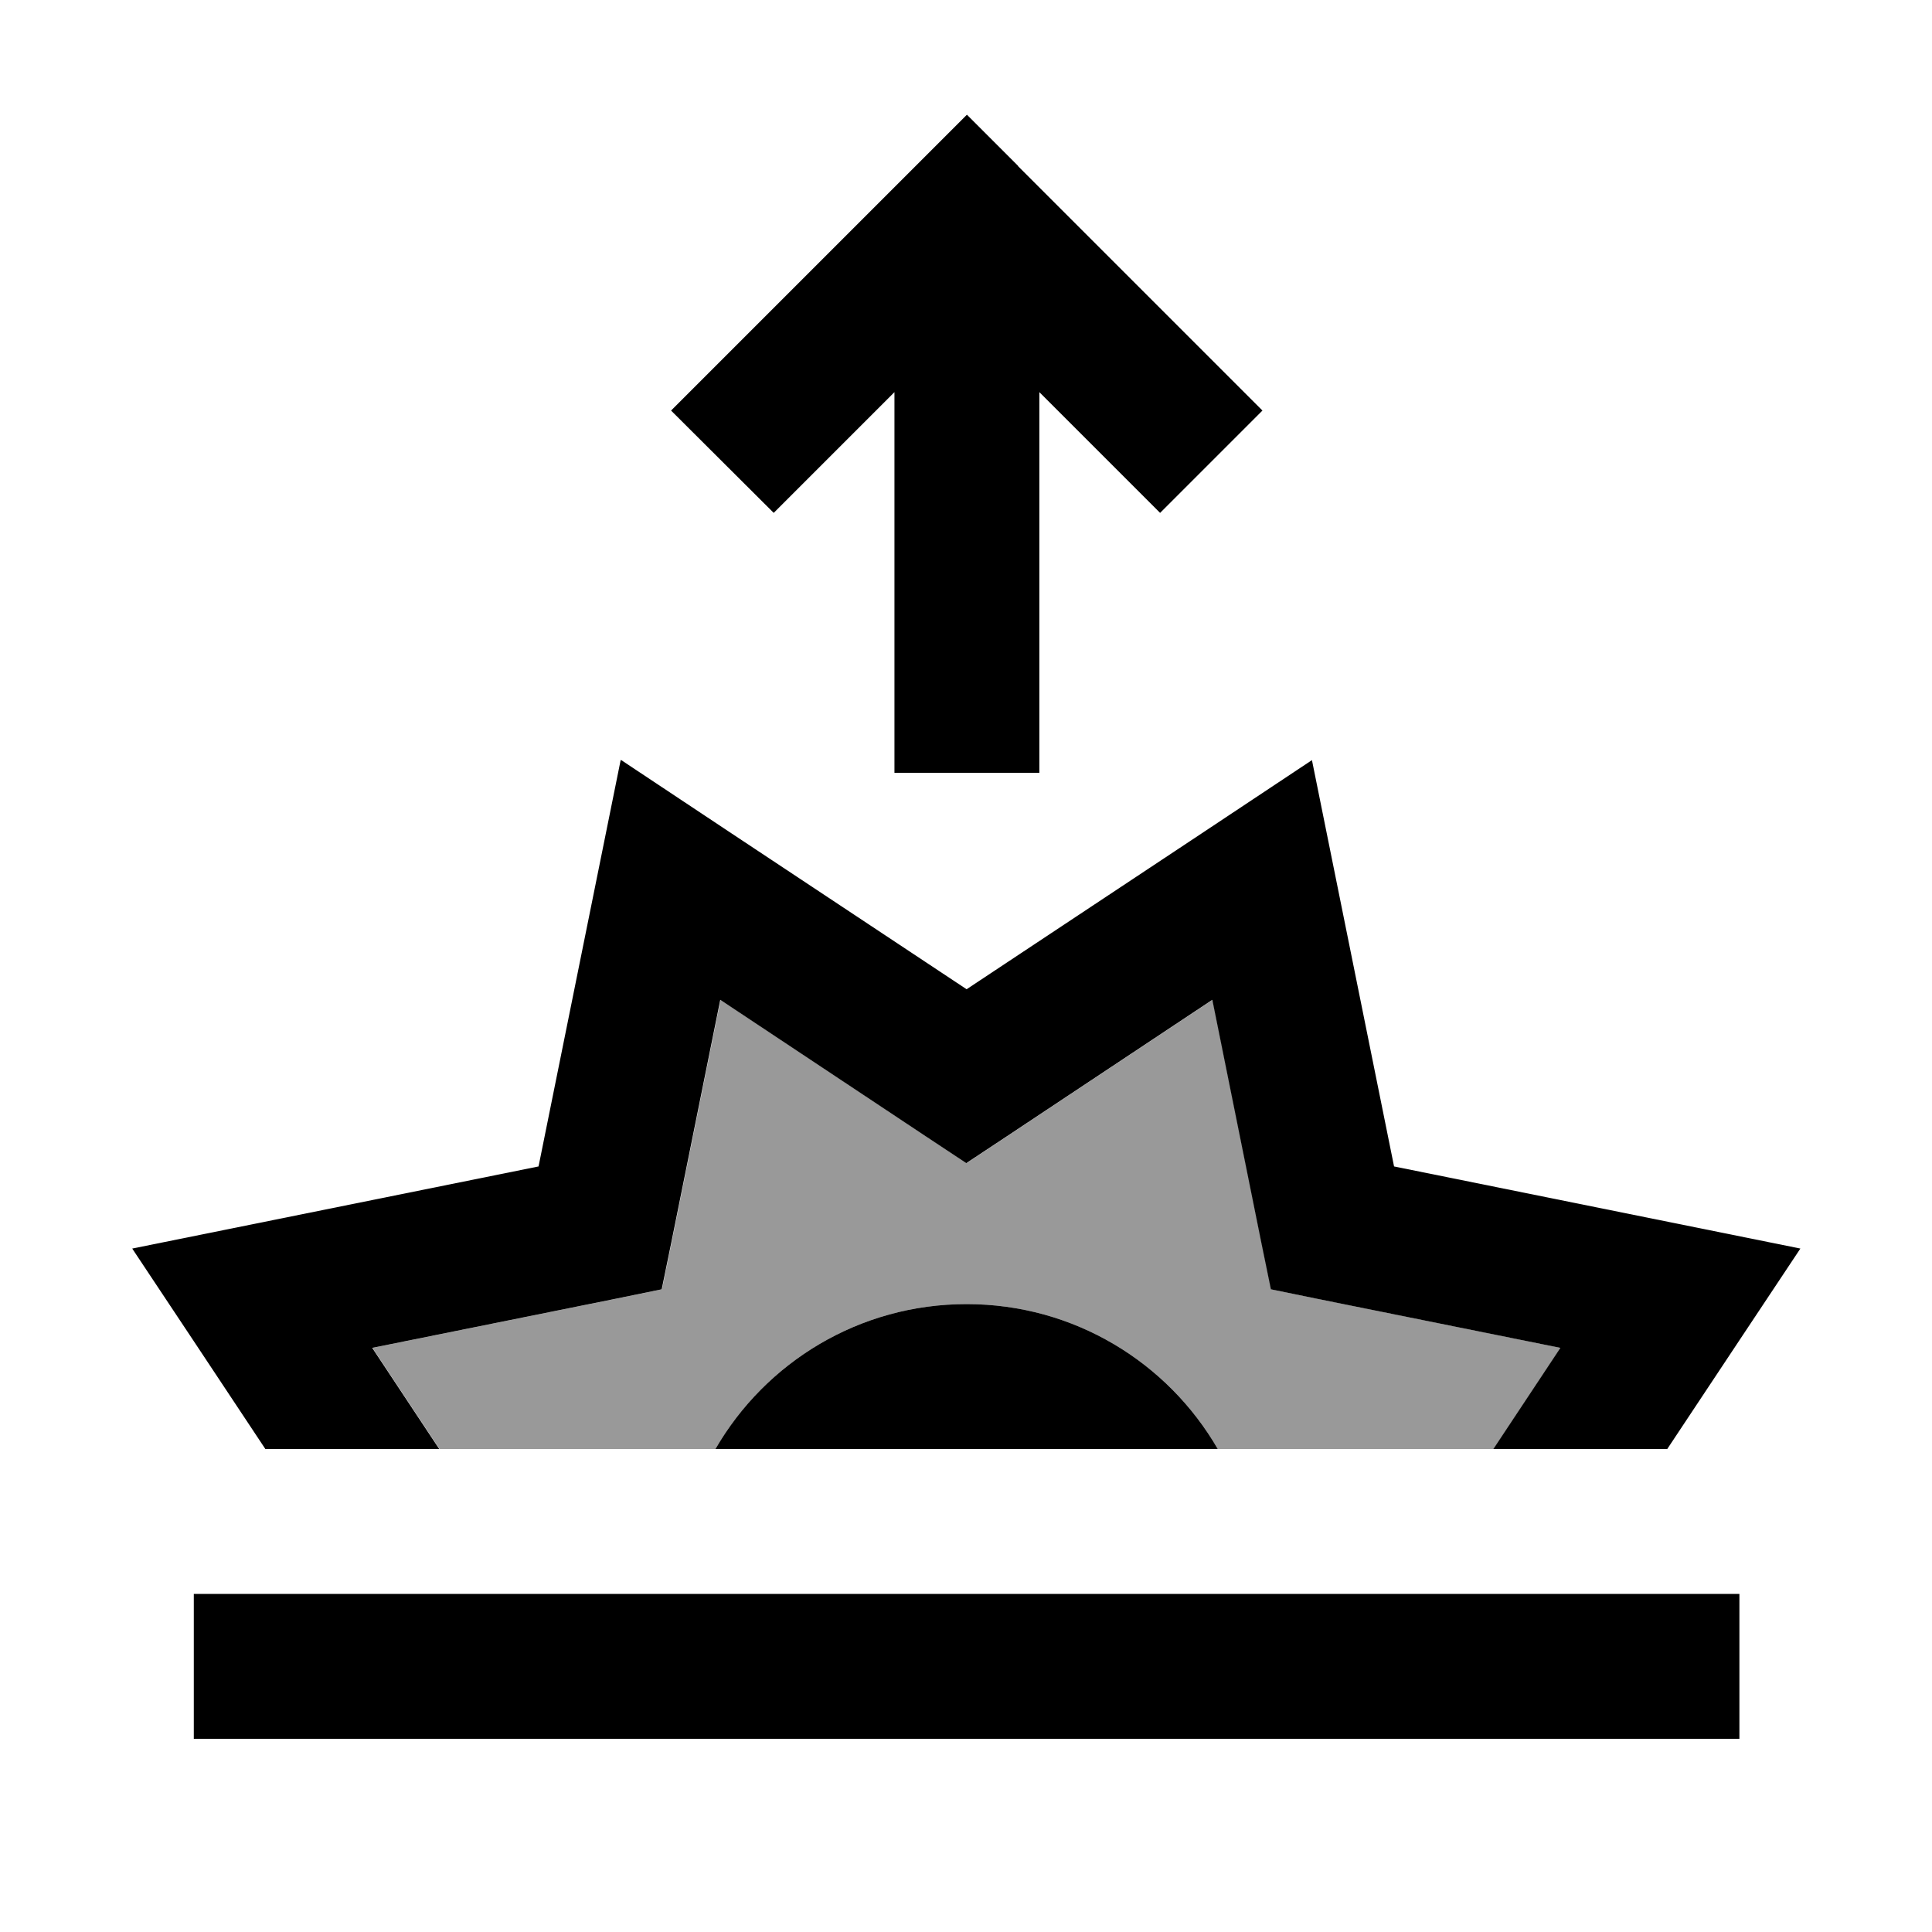
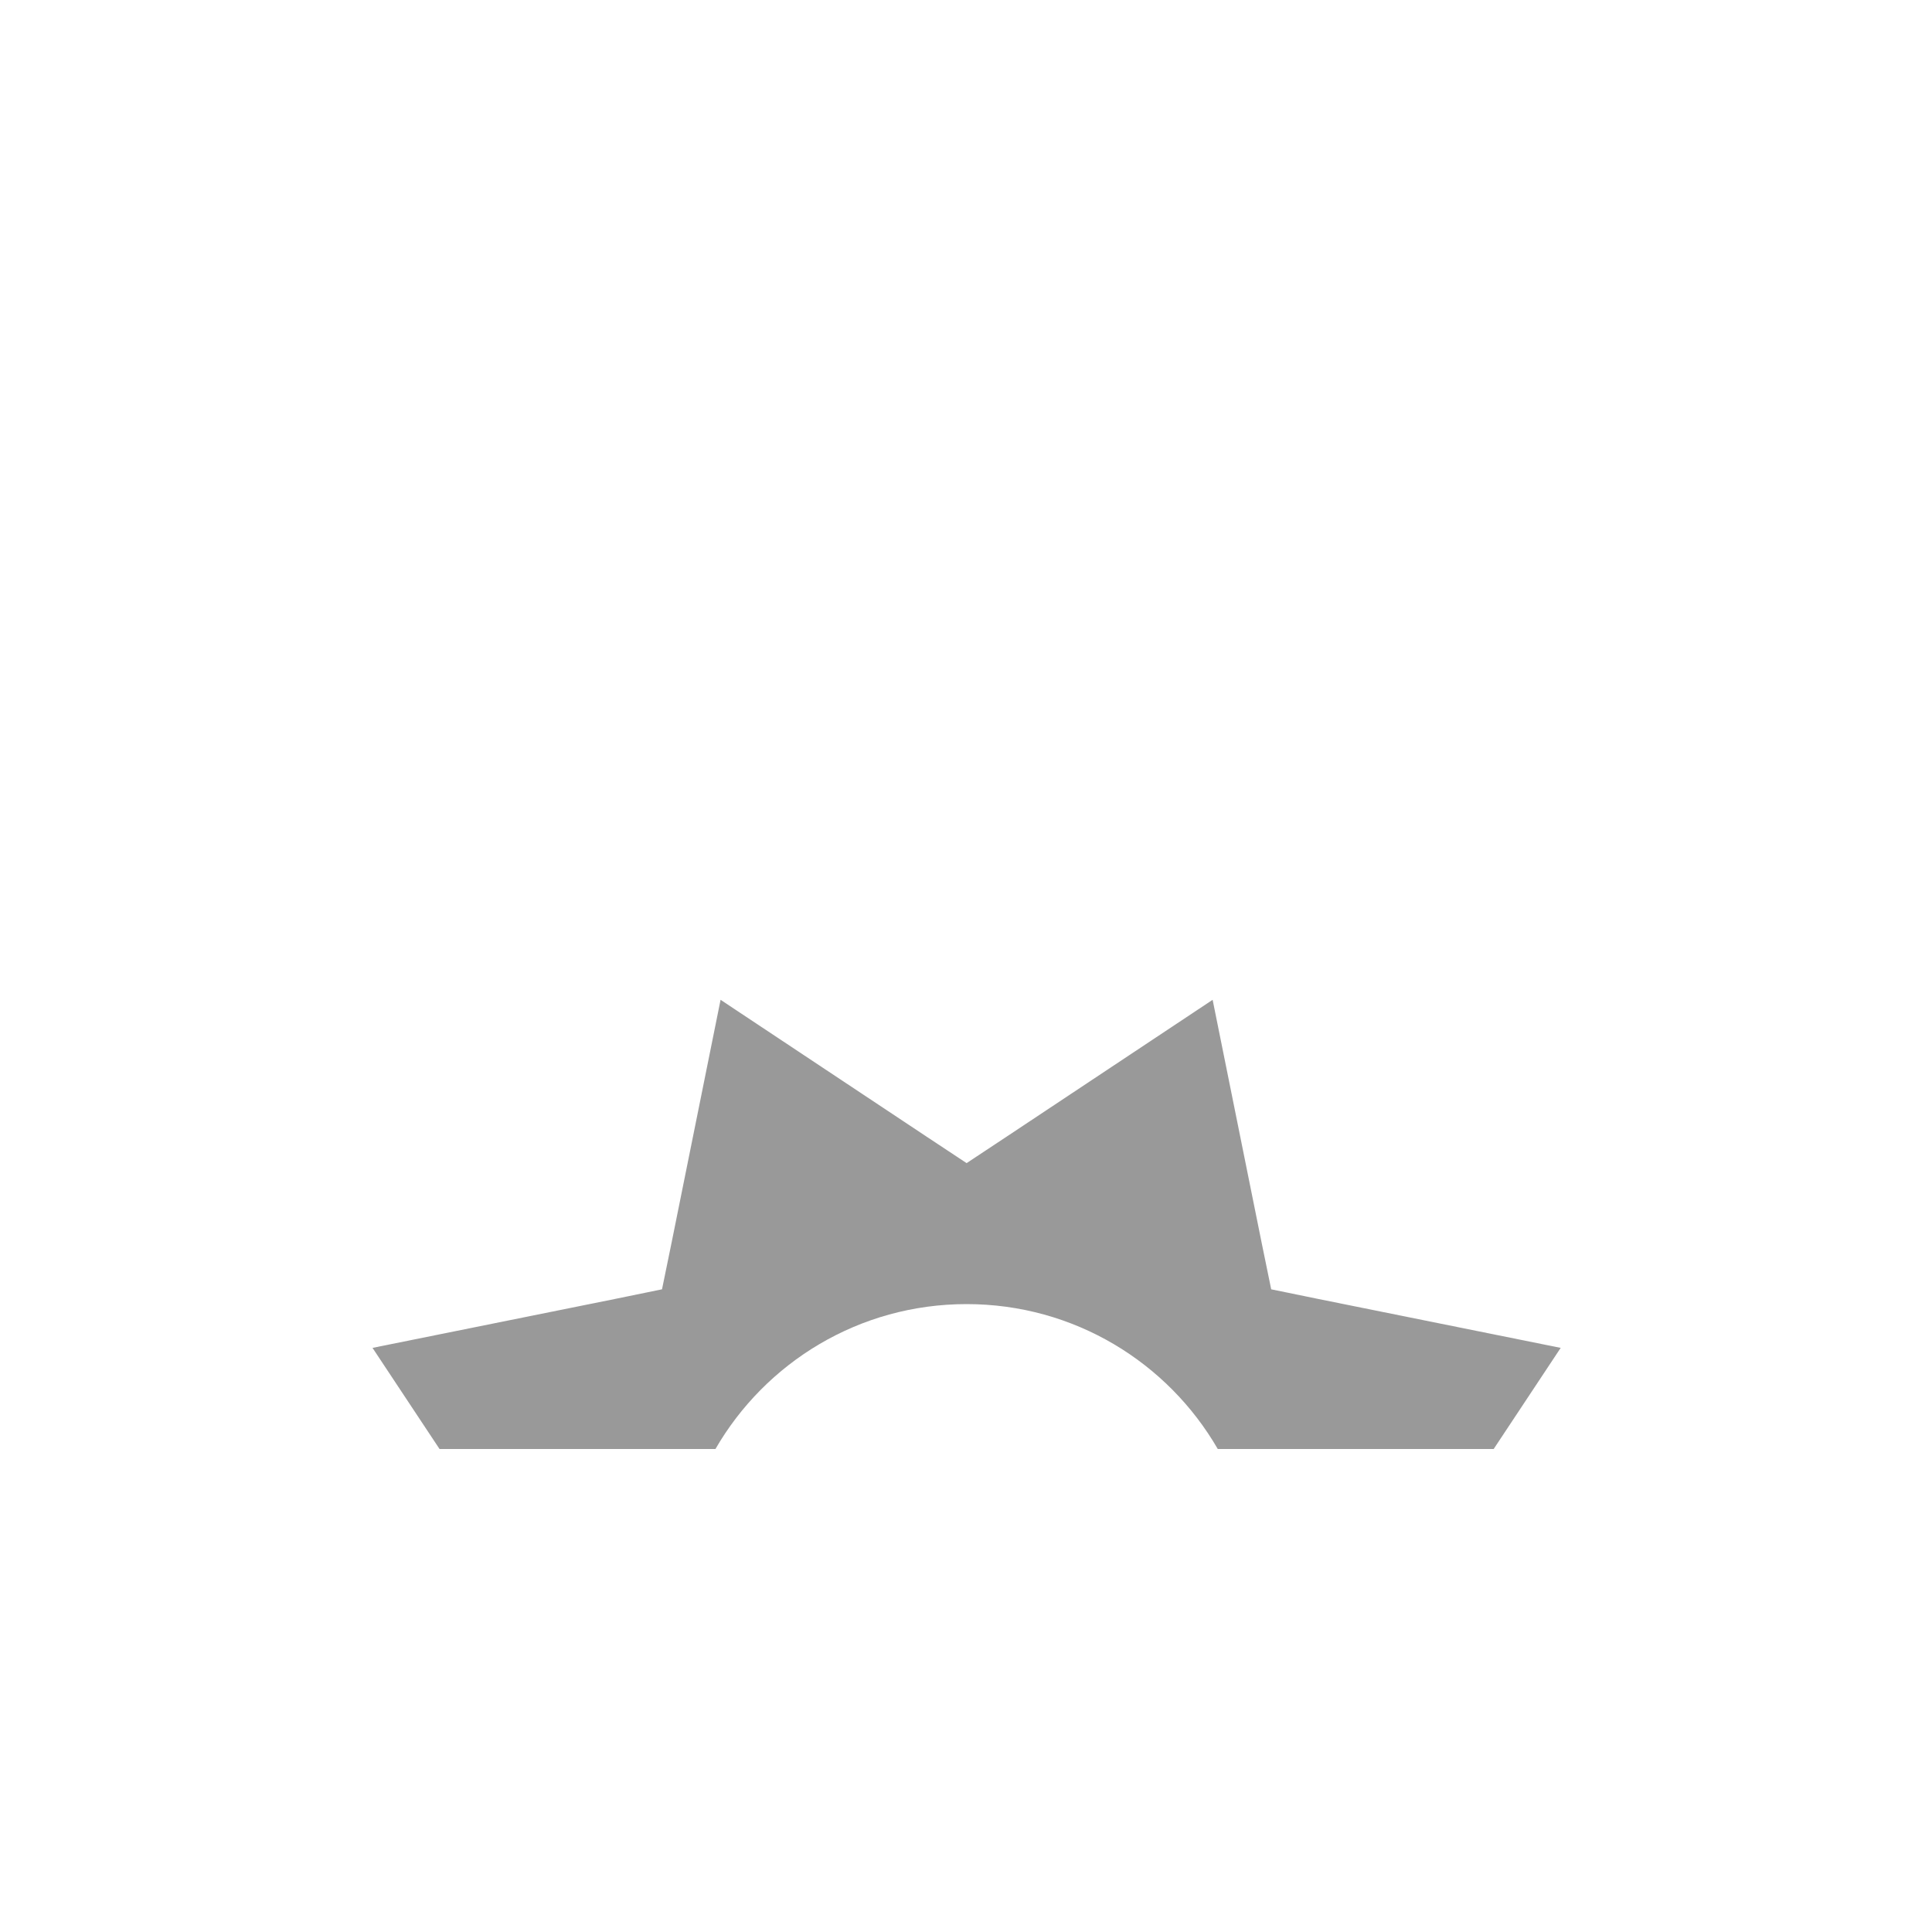
<svg xmlns="http://www.w3.org/2000/svg" viewBox="0 0 640 640">
  <path opacity=".4" fill="currentColor" d="M123.4 446.5L203.7 430.3L219.3 427.1L222.5 411.5L238.7 331.2L306.9 376.5L320.2 385.3L333.5 376.5L401.7 331.2L417.9 411.5L421.1 427.1L436.7 430.3L517 446.5L494.8 480L403.4 480C386.8 451.3 355.8 432 320.2 432C284.6 432 253.6 451.3 237 480L145.6 480L123.4 446.5z" />
-   <path fill="currentColor" d="M337.2 55C387.7 105.5 414.7 132.5 418.2 136L384.3 169.9C374 159.6 360.7 146.3 344.3 129.9L344.3 256L296.3 256L296.3 129.9C279.9 146.3 266.6 159.6 256.3 169.9L222.3 136C225.8 132.5 252.8 105.5 303.3 55L320.3 38L337.3 55zM205.8 251.8C216.4 258.9 254.6 284.2 320.2 327.7C385.8 284.2 424 258.9 434.6 251.8C437.1 264.3 446.2 309.2 461.8 386.4C539 402 583.9 411.1 596.4 413.6C584 432.2 569.3 454.4 552.3 480L494.7 480L516.9 446.5L436.6 430.3L421 427.1L417.8 411.5L401.6 331.2L333.4 376.5L320.1 385.3L306.8 376.5L238.6 331.2L222.4 411.5L219.2 427.1L203.6 430.3L123.3 446.5L145.5 480L87.9 480C70.9 454.4 56.2 432.2 43.8 413.6C56.3 411.1 101.2 402 178.4 386.4C194 309.2 203.1 264.3 205.6 251.8zM403.4 480L321.1 480L320.2 480L319.3 480L237 480C253.6 451.3 284.6 432 320.2 432C355.8 432 386.8 451.3 403.4 480zM64.2 528L576.2 528L576.2 576L64.2 576L64.2 528z" />
</svg>